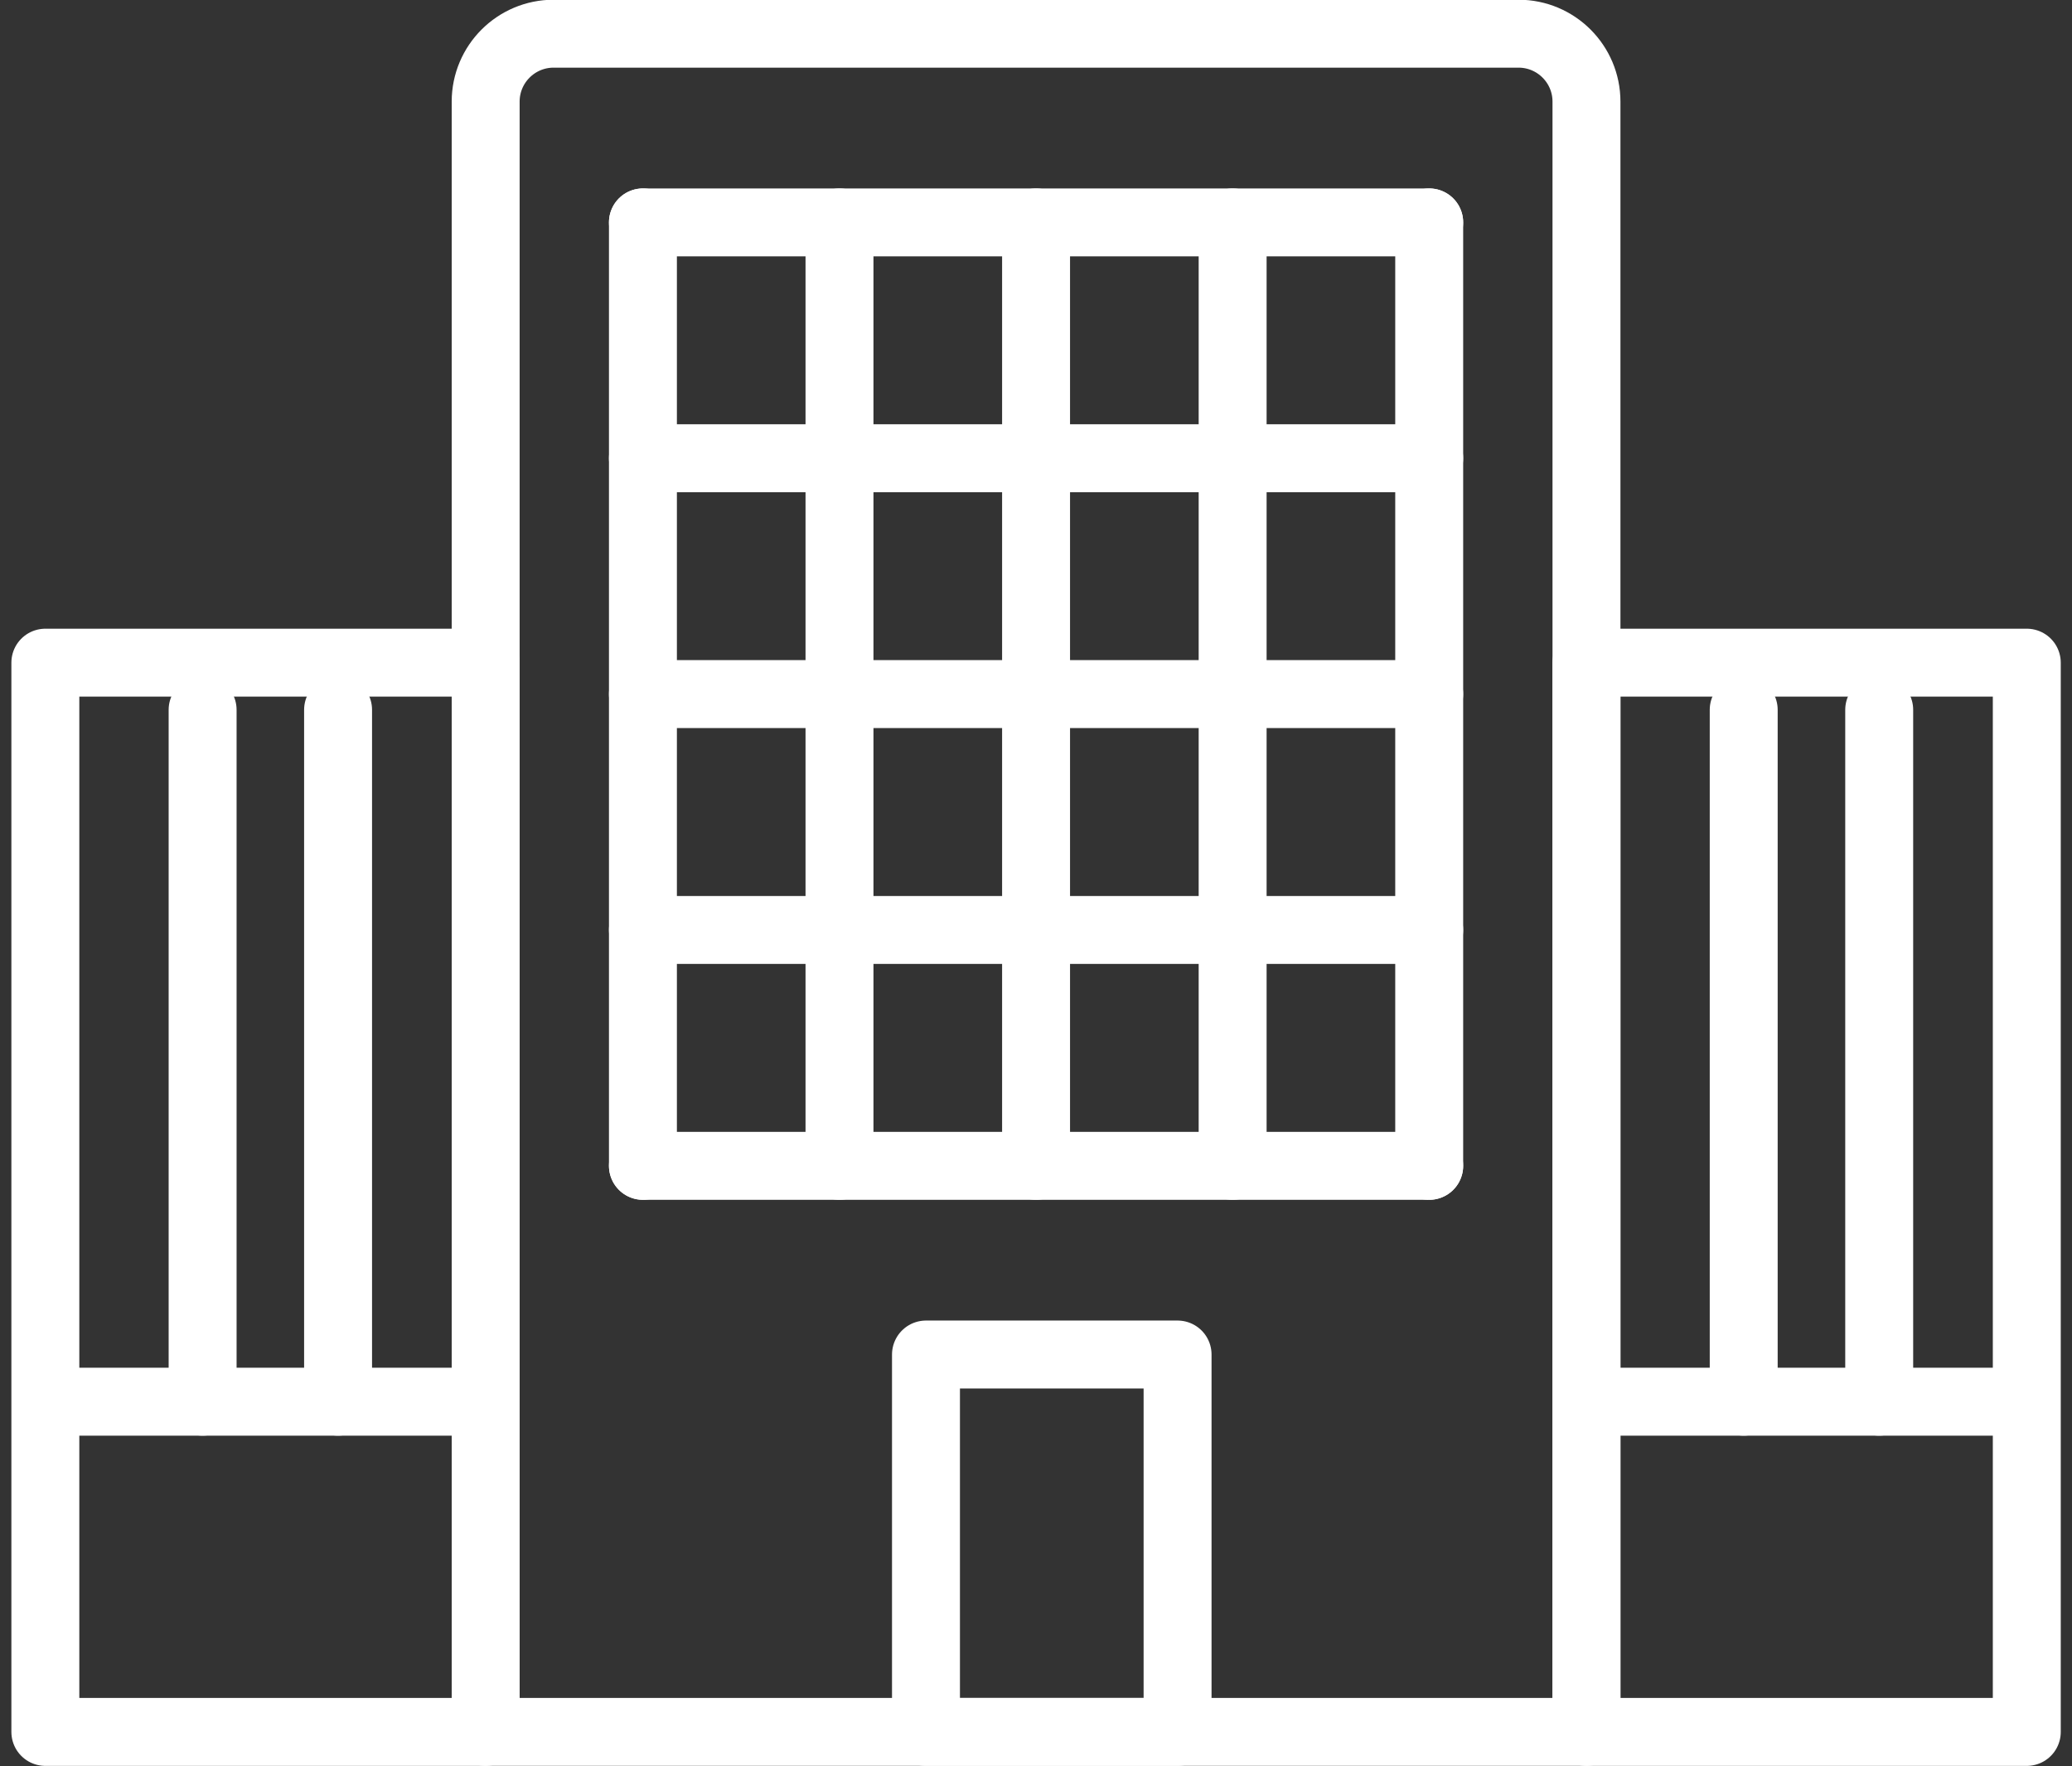
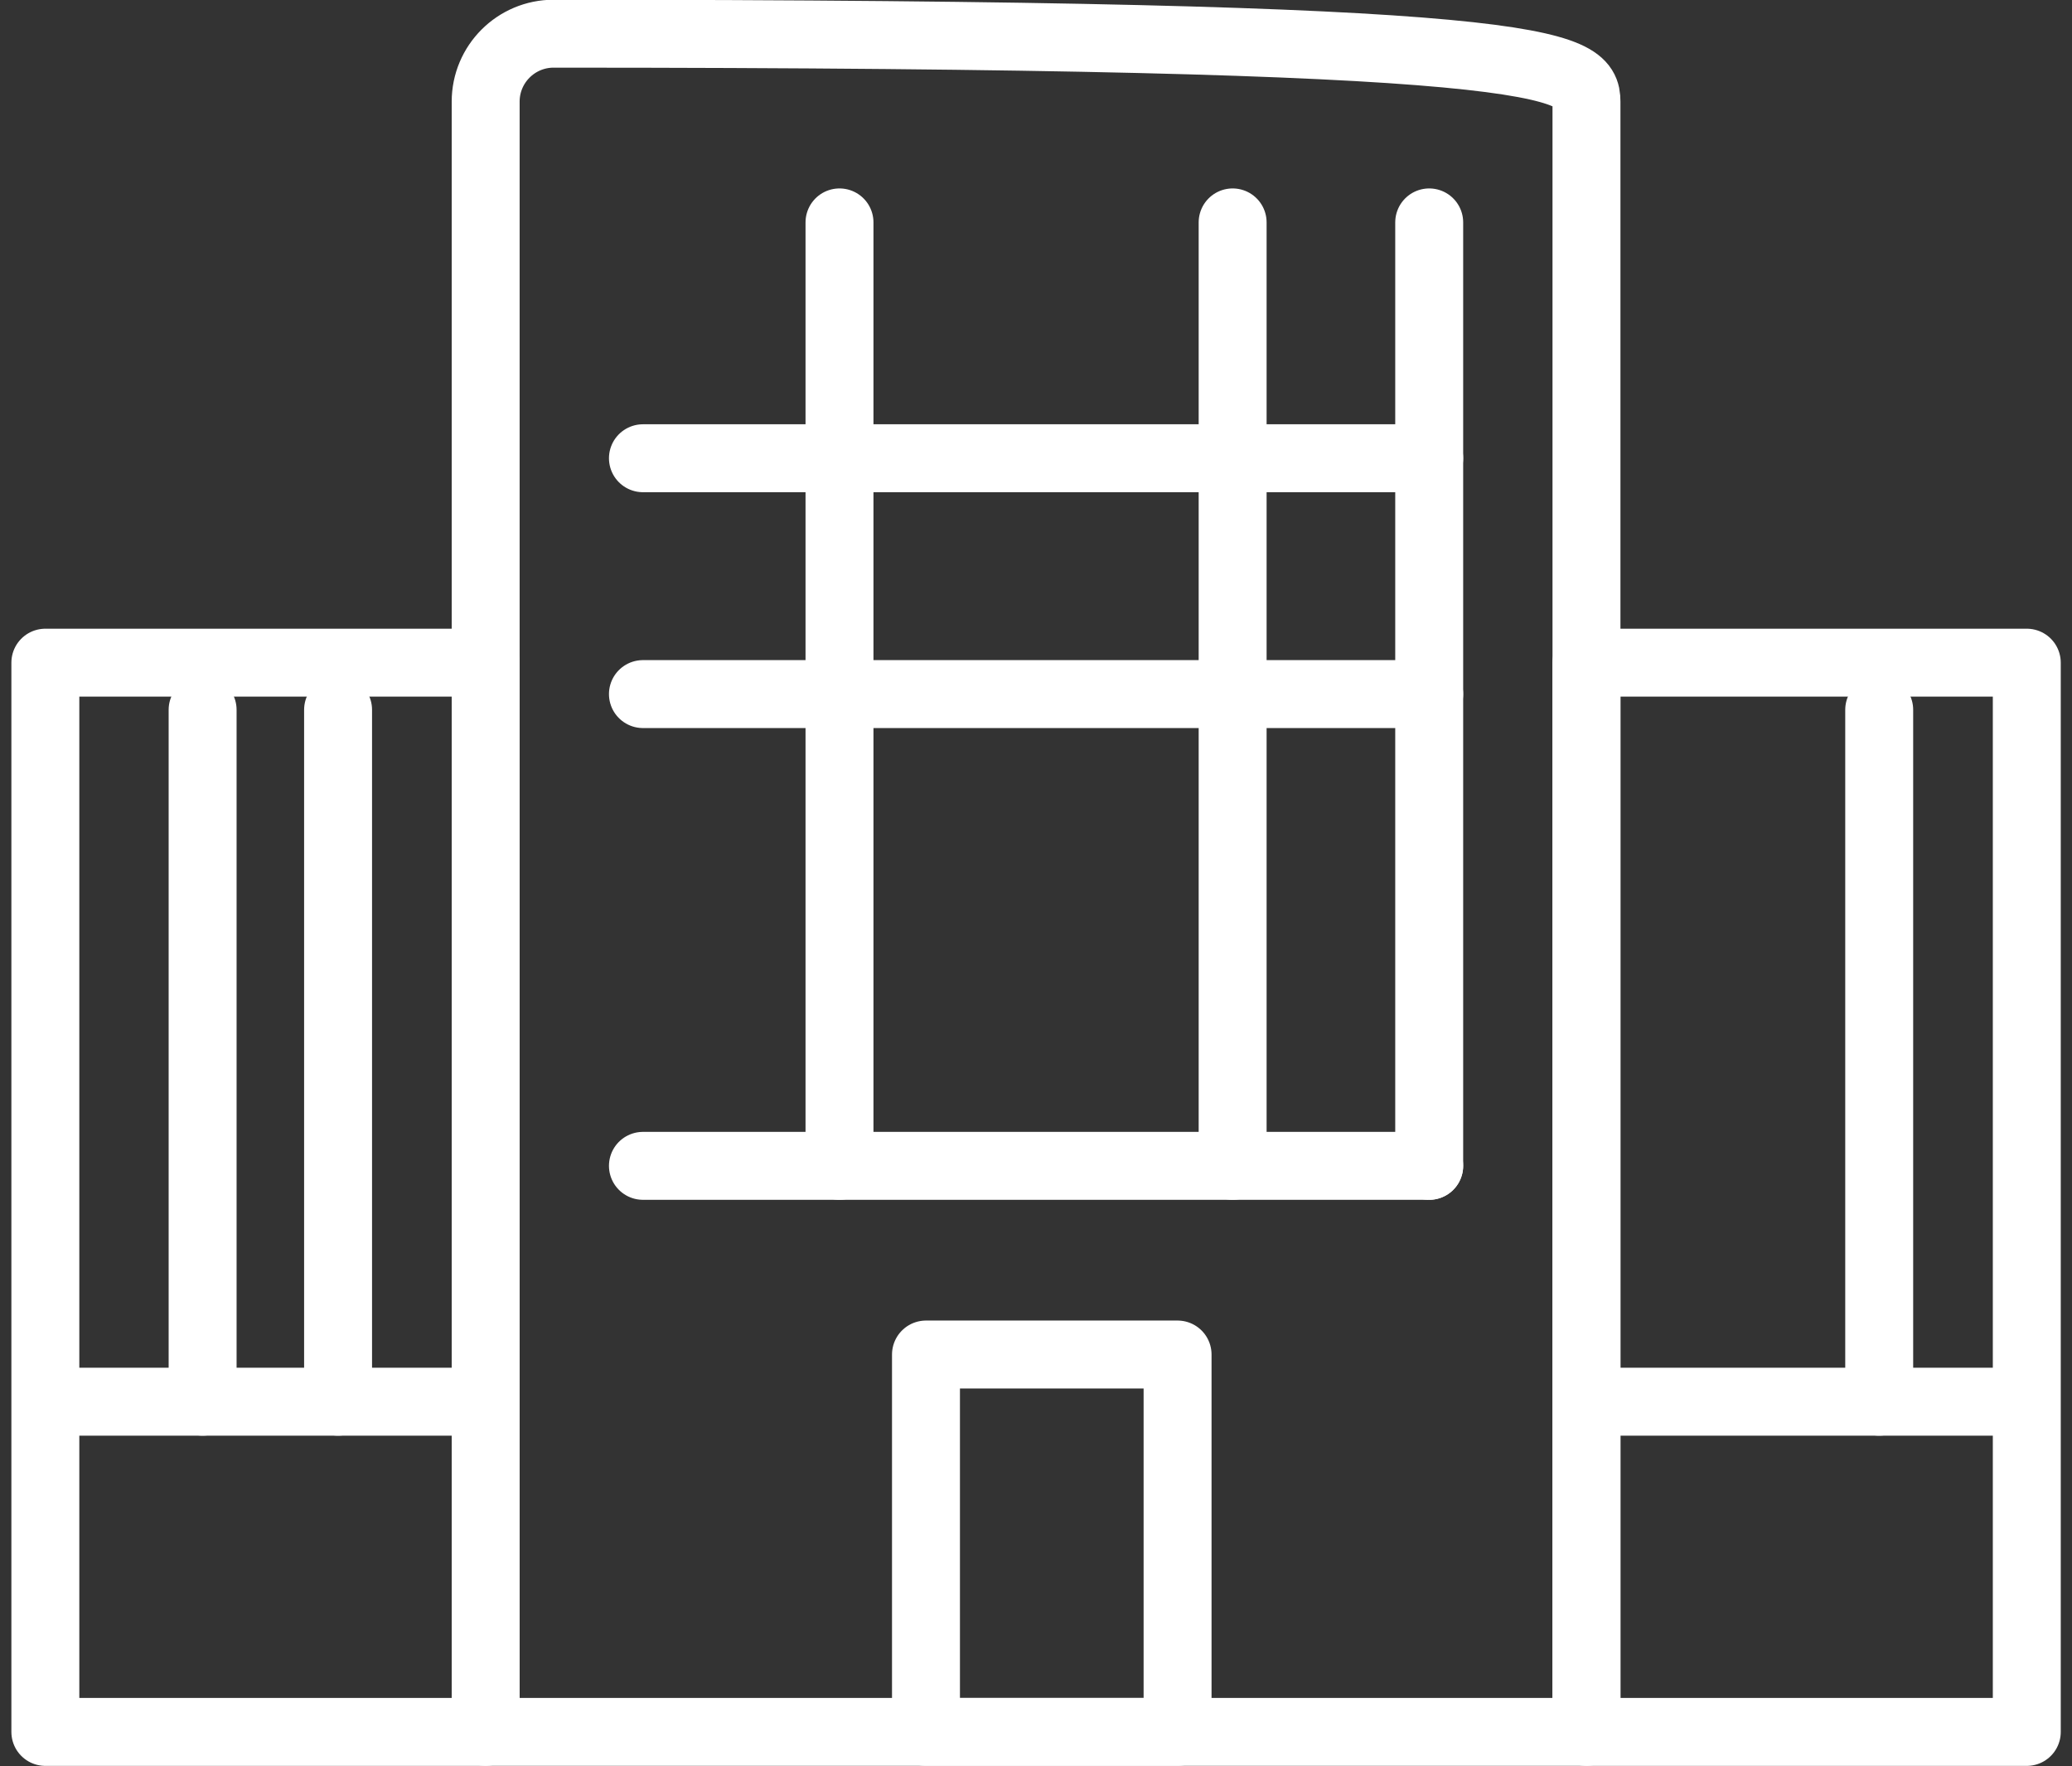
<svg xmlns="http://www.w3.org/2000/svg" width="61" height="52" viewBox="0 0 61 52" fill="none">
  <rect x="0" y="0" width="61" height="52" fill="#333333" stroke="none" />
-   <path d="M14.298 2.992C14.298 1.888 15.194 0.992 16.298 0.992H44.706C45.81 0.992 46.706 1.888 46.706 2.992V50.992H14.298V2.992Z" stroke="white" stroke-width="2" stroke-linejoin="round" />
+   <path d="M14.298 2.992C14.298 1.888 15.194 0.992 16.298 0.992C45.81 0.992 46.706 1.888 46.706 2.992V50.992H14.298V2.992Z" stroke="white" stroke-width="2" stroke-linejoin="round" />
  <rect x="27.261" y="39.881" width="7.407" height="11.111" stroke="white" stroke-width="2" stroke-linejoin="round" />
-   <path d="M18.928 34.326L18.928 6.548" stroke="white" stroke-width="2" stroke-linecap="round" />
  <path d="M24.715 34.326L24.715 6.548" stroke="white" stroke-width="2" stroke-linecap="round" />
-   <path d="M30.502 34.326L30.502 6.548" stroke="white" stroke-width="2" stroke-linecap="round" />
  <path d="M36.289 34.326L36.289 6.548" stroke="white" stroke-width="2" stroke-linecap="round" />
  <path d="M42.076 34.326L42.076 6.548" stroke="white" stroke-width="2" stroke-linecap="round" />
  <path d="M42.076 34.326L18.928 34.326" stroke="white" stroke-width="2" stroke-linecap="round" />
-   <path d="M42.076 27.381L18.928 27.381" stroke="white" stroke-width="2" stroke-linecap="round" />
  <path d="M42.076 20.436L18.928 20.436" stroke="white" stroke-width="2" stroke-linecap="round" />
  <path d="M42.076 13.492L18.928 13.492" stroke="white" stroke-width="2" stroke-linecap="round" />
-   <path d="M42.076 6.548L18.928 6.548" stroke="white" stroke-width="2" stroke-linecap="round" />
  <rect x="1.335" y="19.511" width="12.963" height="31.482" stroke="white" stroke-width="2" stroke-linejoin="round" />
  <path d="M2.261 41.27H13.372" stroke="white" stroke-width="2" stroke-linecap="round" />
  <path d="M5.965 20.899V41.27" stroke="white" stroke-width="2" stroke-linecap="round" />
  <path d="M9.953 20.899V41.27" stroke="white" stroke-width="2" stroke-linecap="round" />
  <rect x="46.706" y="19.511" width="12.963" height="31.482" stroke="white" stroke-width="2" stroke-linejoin="round" />
  <path d="M47.632 41.27H58.743" stroke="white" stroke-width="2" stroke-linecap="round" />
-   <path d="M51.335 20.899V41.27" stroke="white" stroke-width="2" stroke-linecap="round" />
  <path d="M55.324 20.899V41.27" stroke="white" stroke-width="2" stroke-linecap="round" />
</svg>